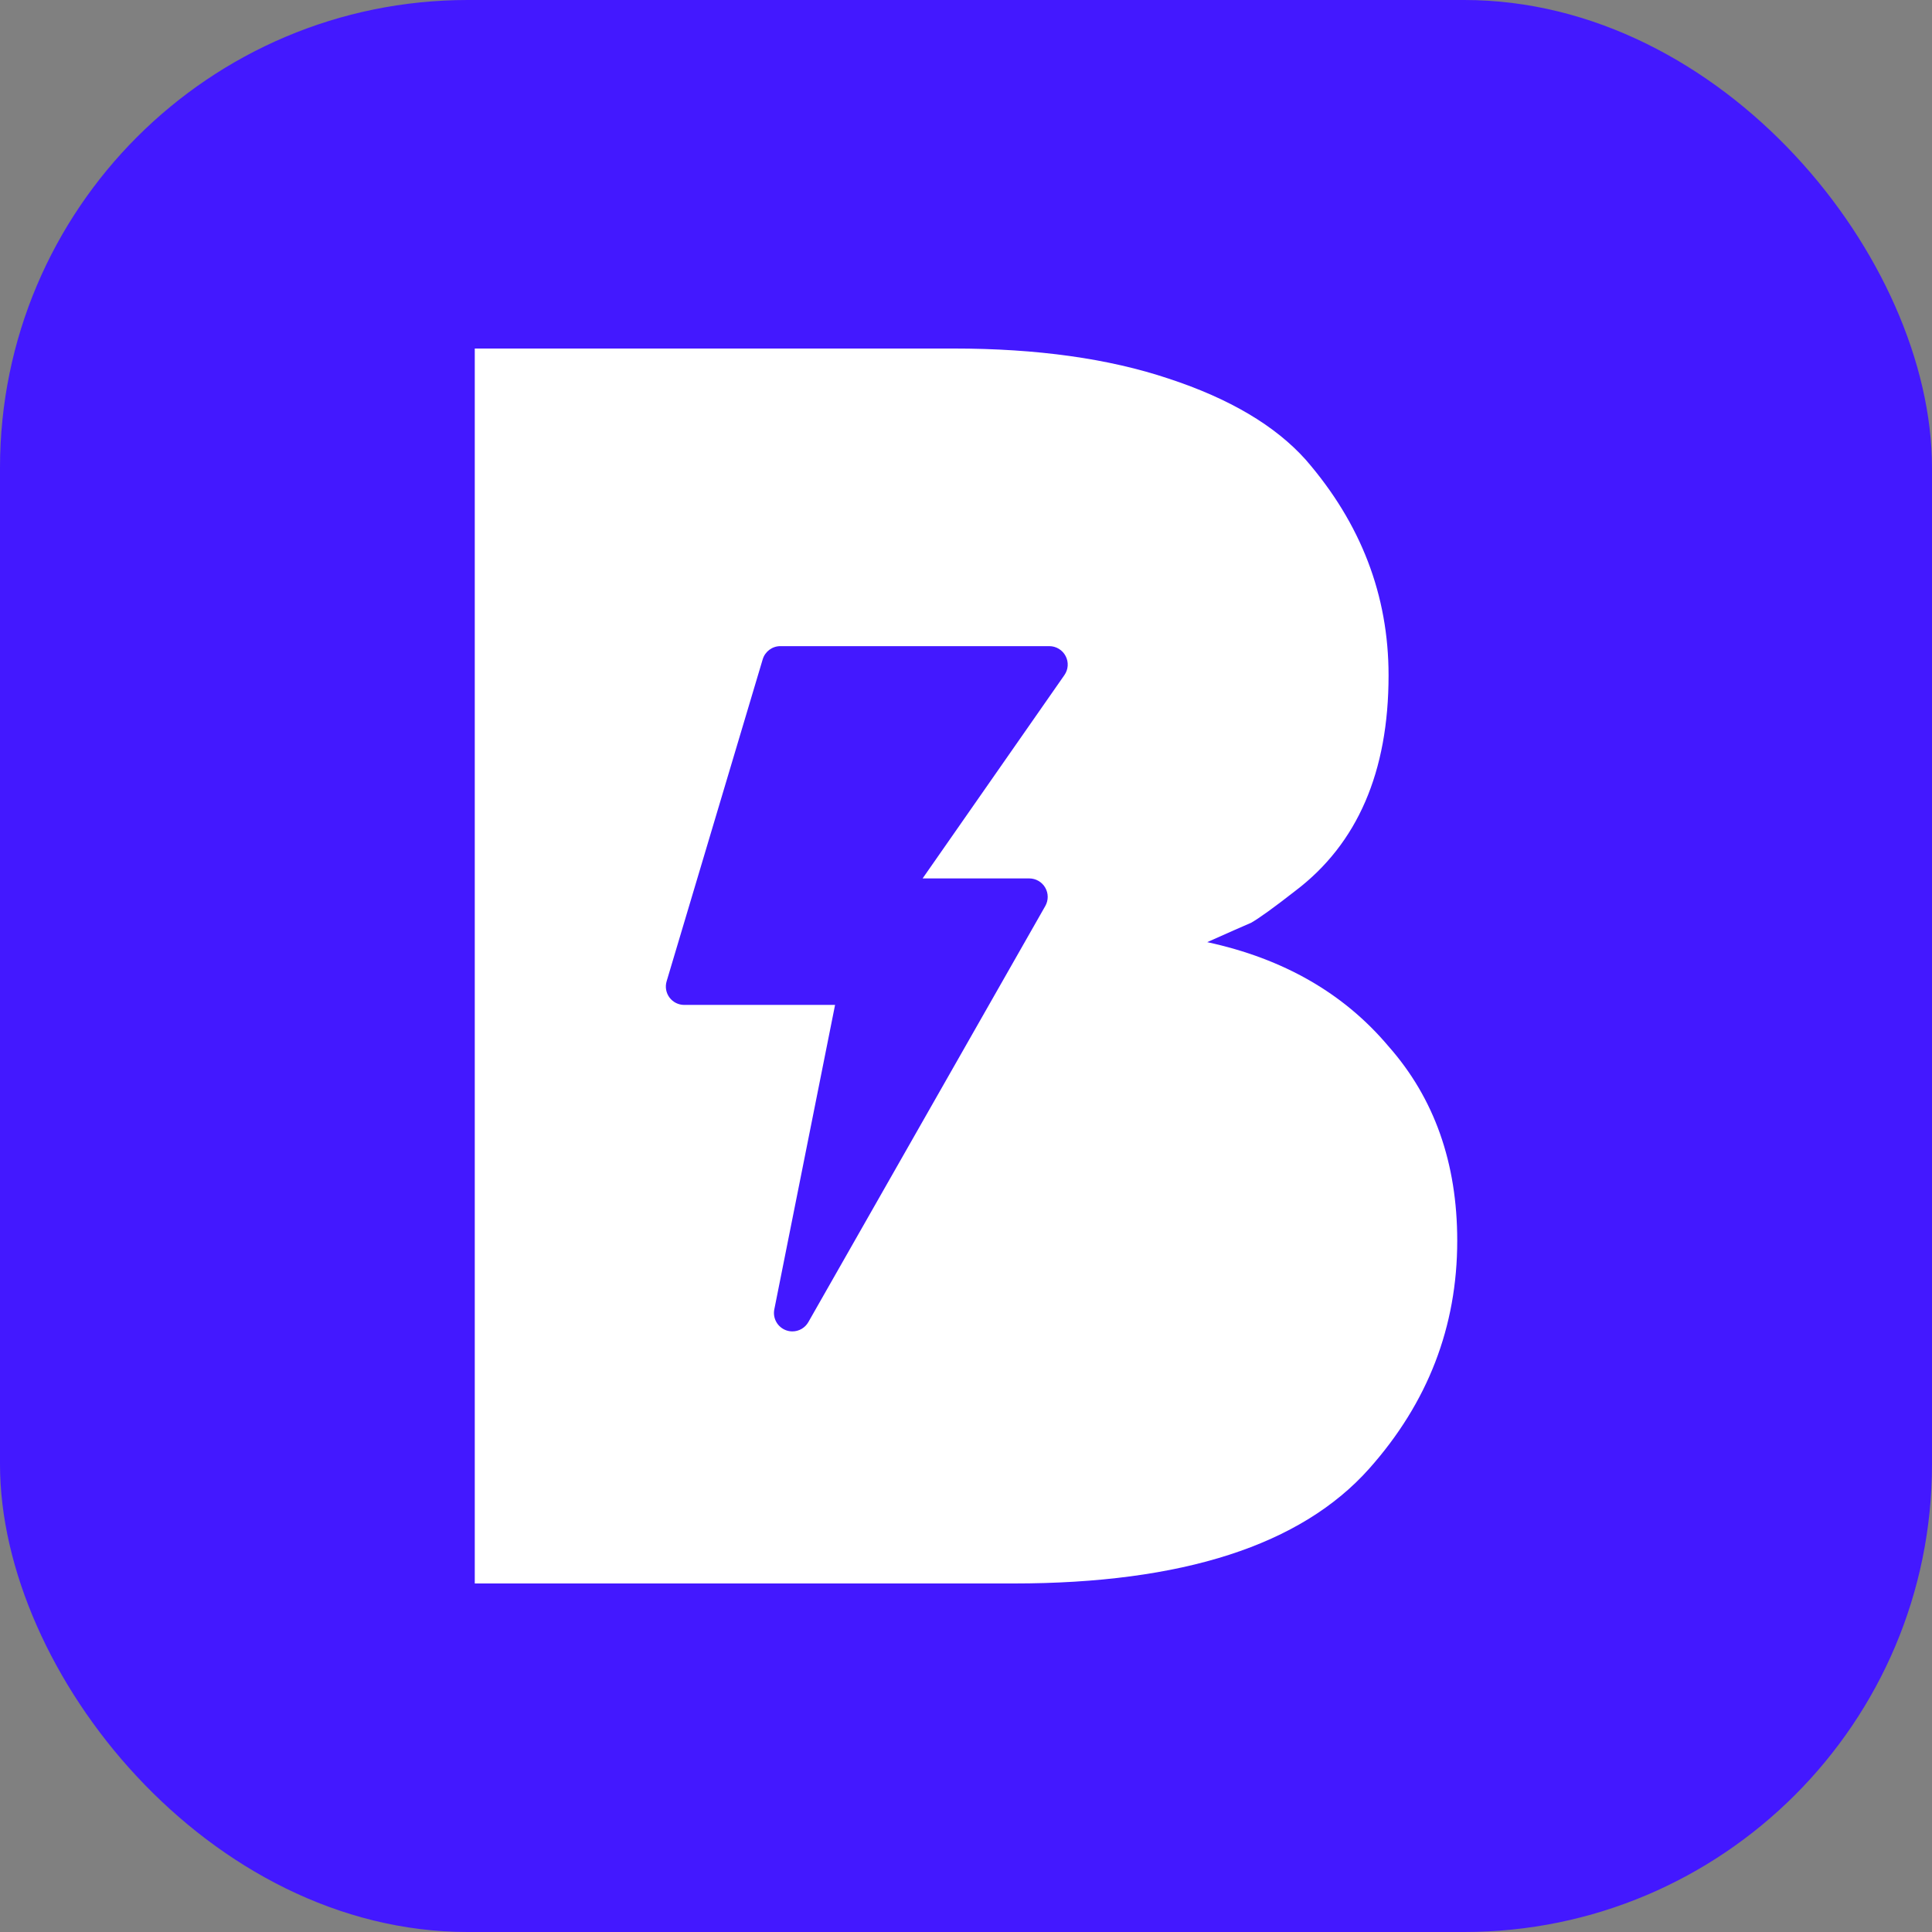
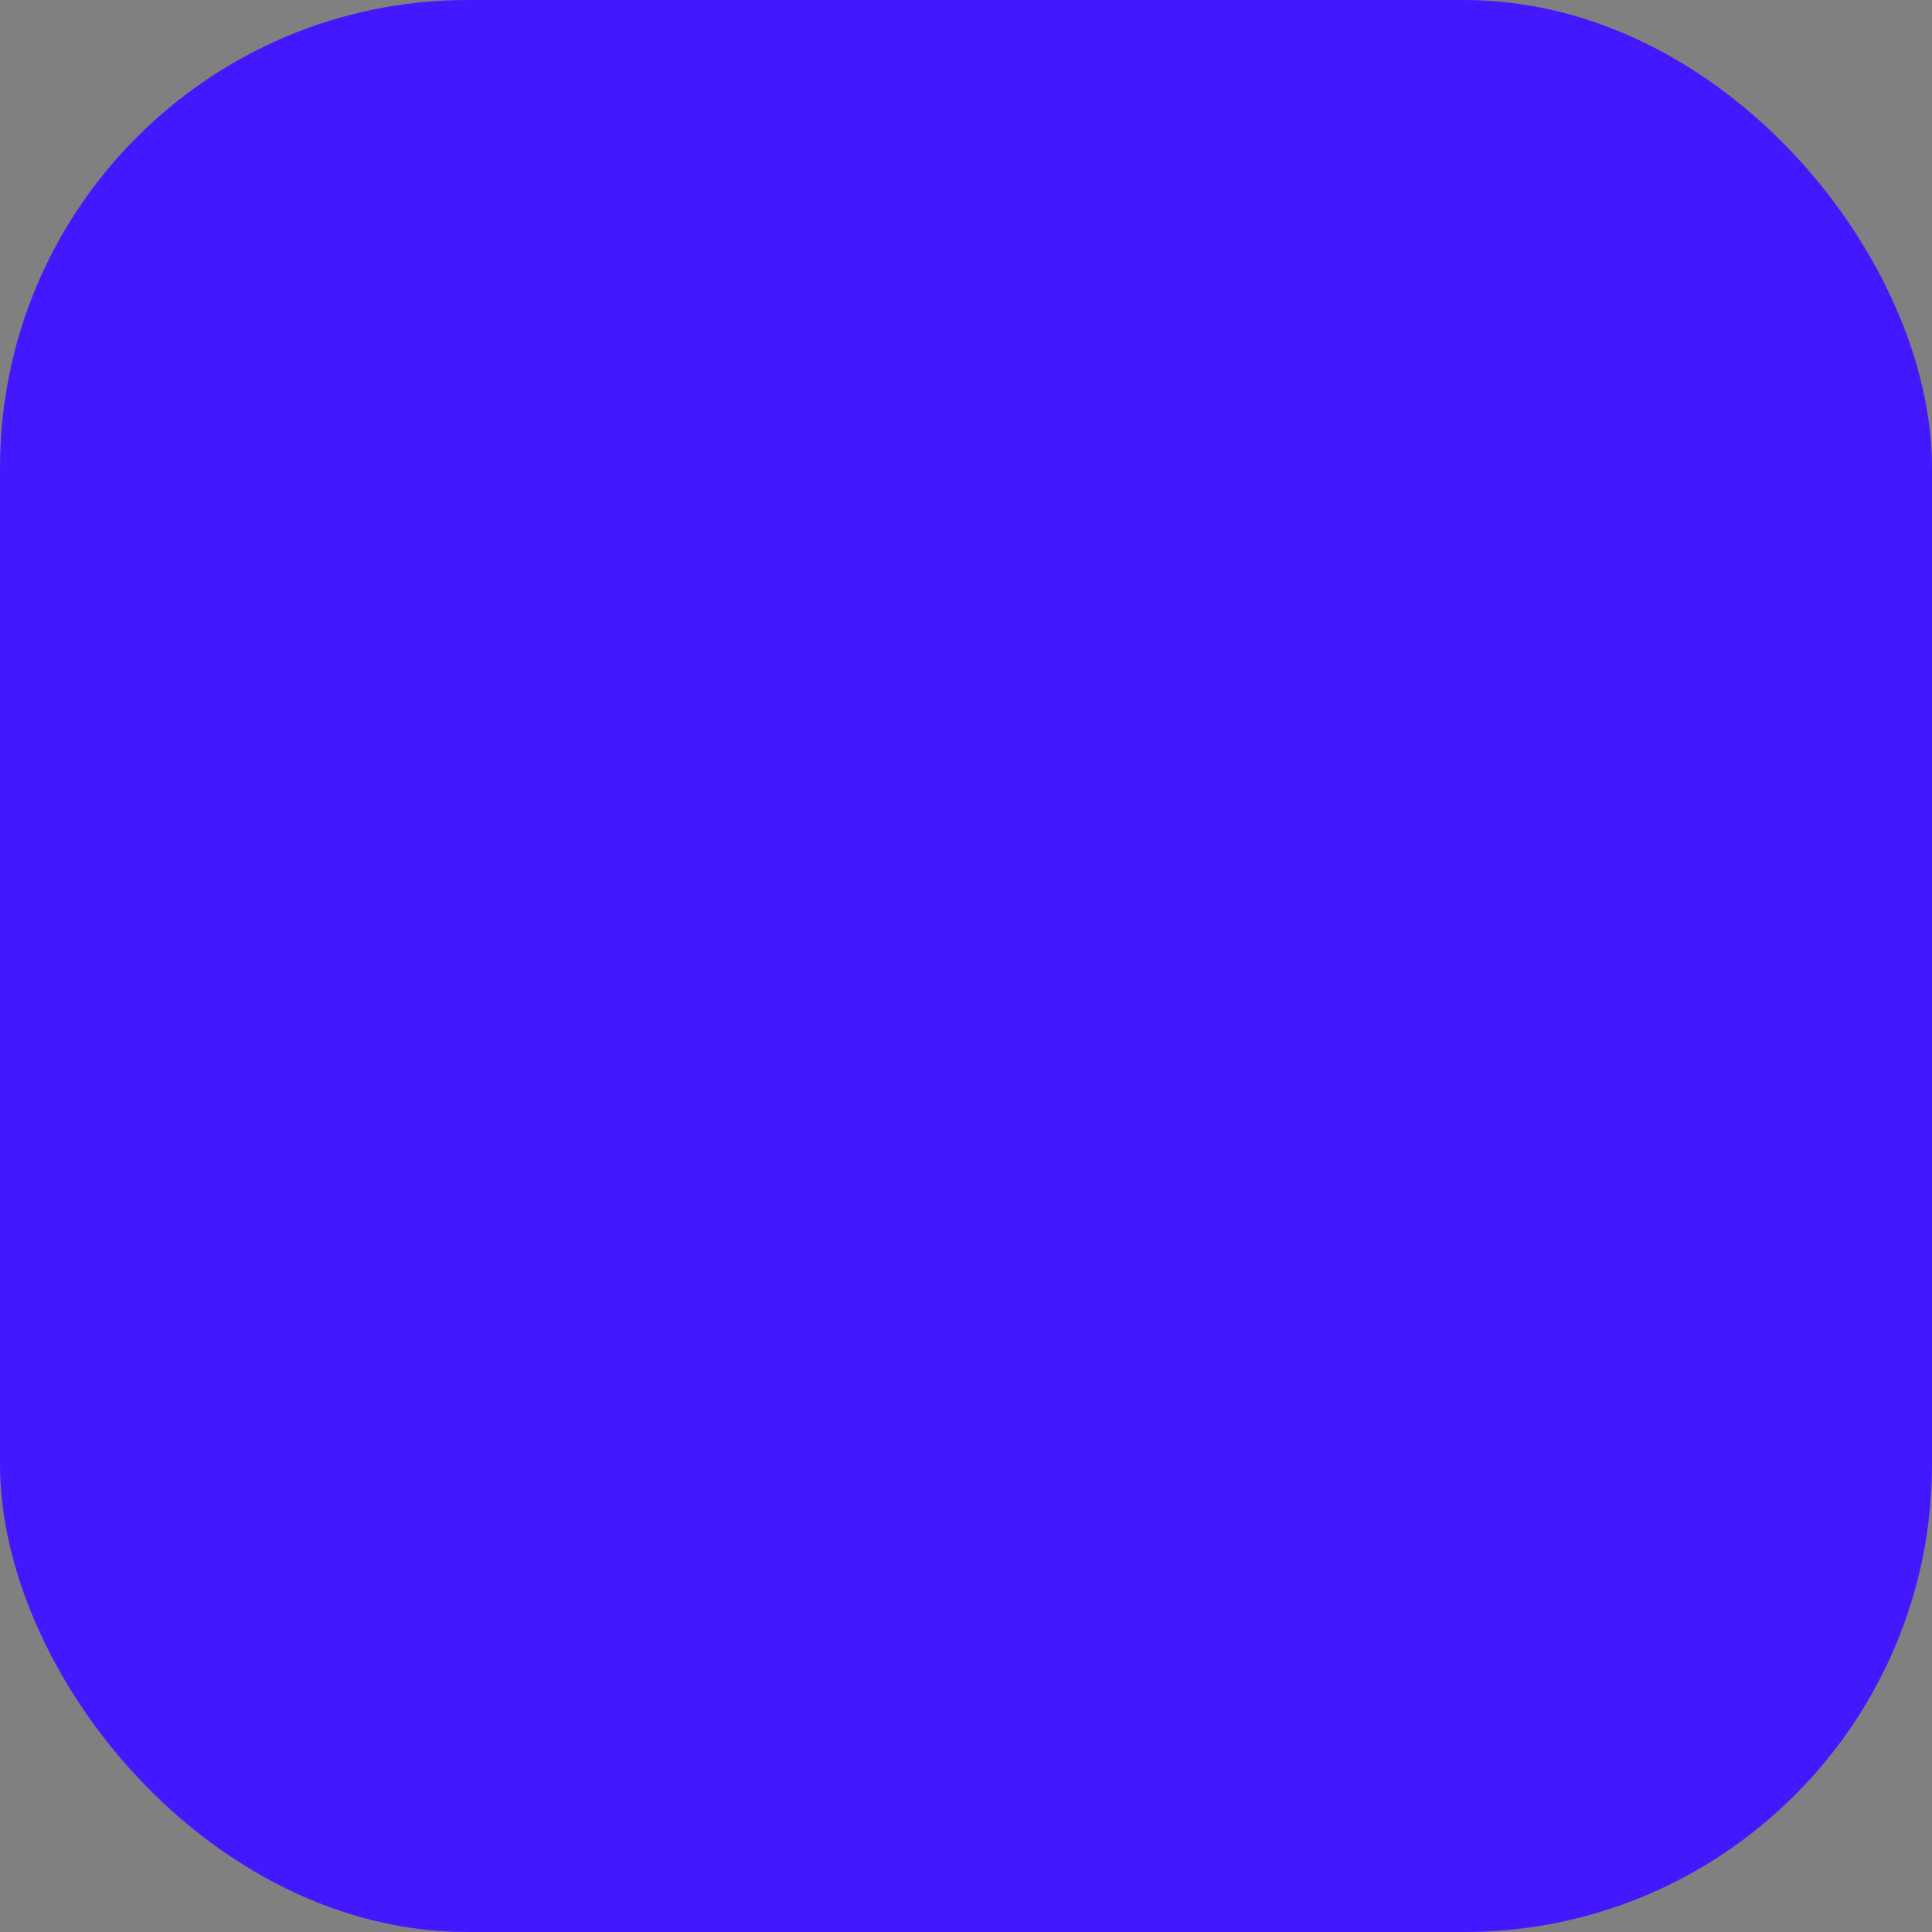
<svg xmlns="http://www.w3.org/2000/svg" width="413" height="413" viewBox="0 0 413 413" fill="none">
  <rect x="0" y="0" width="413" height="413" fill="#808080" stroke="none" />
  <rect width="413" height="413" rx="100" fill="#4318FF" />
-   <rect x="129.648" y="95.624" width="126.716" height="207.673" fill="white" />
-   <path d="M216.662 338.496H101.49V74.504H203.866C221.681 74.504 236.987 76.644 249.784 80.925C262.832 85.205 272.618 90.996 279.141 98.297C290.935 111.894 296.831 127.252 296.831 144.373C296.831 165.019 290.182 180.378 276.883 190.449C272.367 193.974 269.23 196.24 267.474 197.247C265.717 198.002 262.581 199.387 258.064 201.401C274.374 204.926 287.296 212.354 296.831 223.684C306.617 234.762 311.51 248.61 311.51 265.228C311.51 283.608 305.237 299.847 292.691 313.947C278.138 330.313 252.795 338.496 216.662 338.496ZM160.205 181.385H188.058C204.367 181.385 216.412 179.622 224.19 176.097C232.219 172.573 236.234 165.019 236.234 153.437C236.234 141.604 232.596 133.798 225.319 130.022C218.042 126.245 205.747 124.357 188.434 124.357H160.205V181.385ZM160.205 288.643H200.478C217.29 288.643 229.836 286.629 238.116 282.6C246.647 278.32 250.913 270.137 250.913 258.052C250.913 245.715 246.396 237.658 237.363 233.881C228.581 229.852 214.404 227.838 194.832 227.838H160.205V288.643Z" fill="white" />
-   <path d="M227.799 140.247C227.466 139.608 226.966 139.073 226.351 138.699C225.736 138.325 225.031 138.127 224.311 138.125H166.811C165.072 138.125 163.54 139.276 163.042 140.941L142.502 209.773C142.327 210.359 142.291 210.978 142.398 211.581C142.505 212.183 142.751 212.752 143.117 213.242C143.484 213.732 143.96 214.13 144.507 214.404C145.055 214.678 145.659 214.82 146.271 214.819H178.511L165.523 279.9C165.34 280.817 165.489 281.769 165.944 282.586C166.398 283.403 167.129 284.031 168.004 284.359C168.444 284.524 168.909 284.609 169.379 284.61C170.073 284.611 170.756 284.427 171.356 284.078C171.957 283.729 172.454 283.228 172.798 282.624L223.45 193.675C223.791 193.075 223.968 192.397 223.965 191.707C223.962 191.017 223.778 190.34 223.432 189.744C223.087 189.147 222.591 188.652 221.995 188.308C221.398 187.963 220.721 187.781 220.032 187.779H197.225L227.537 144.312C227.949 143.723 228.191 143.033 228.237 142.316C228.283 141.599 228.131 140.883 227.799 140.247Z" fill="#4318FF" />
</svg>